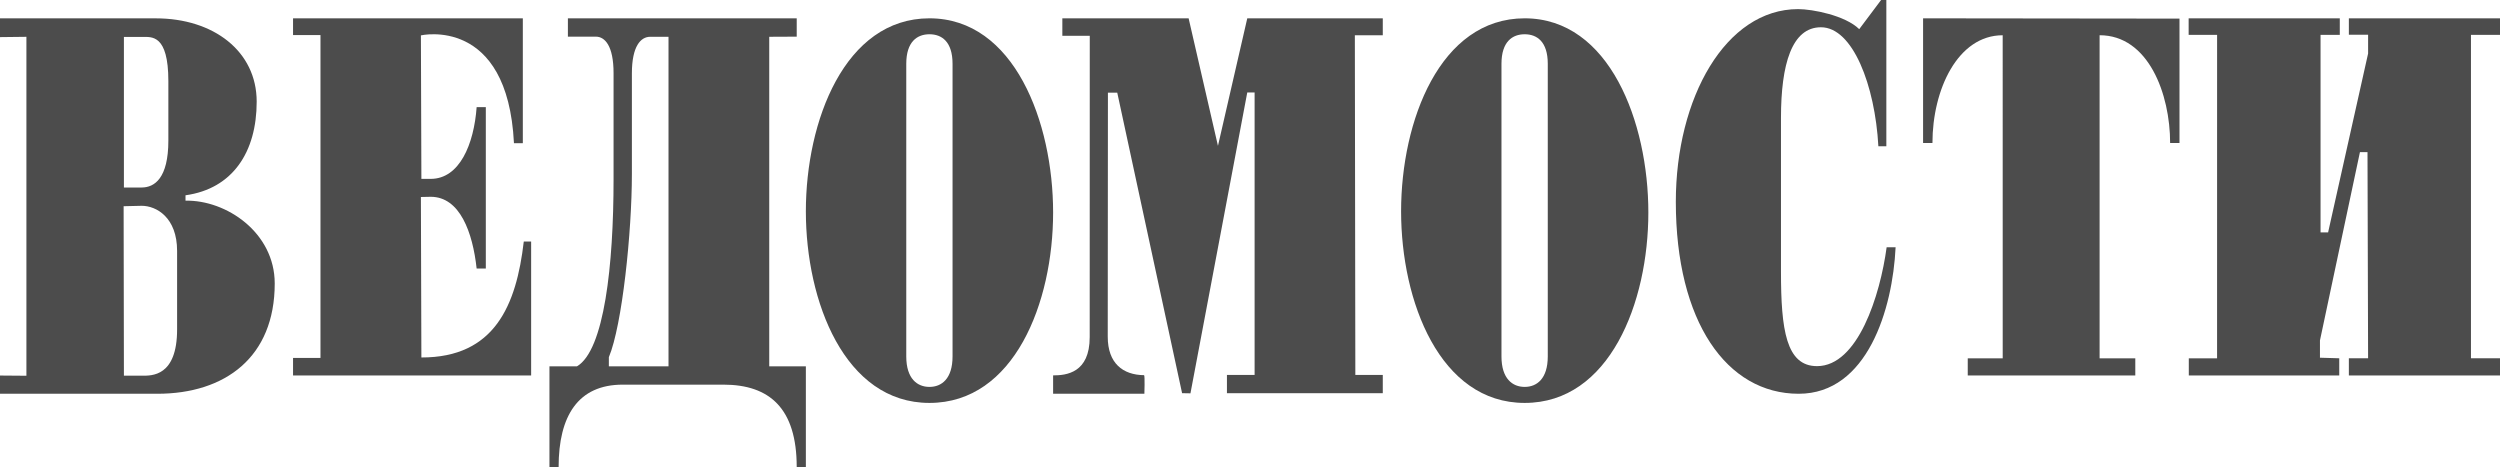
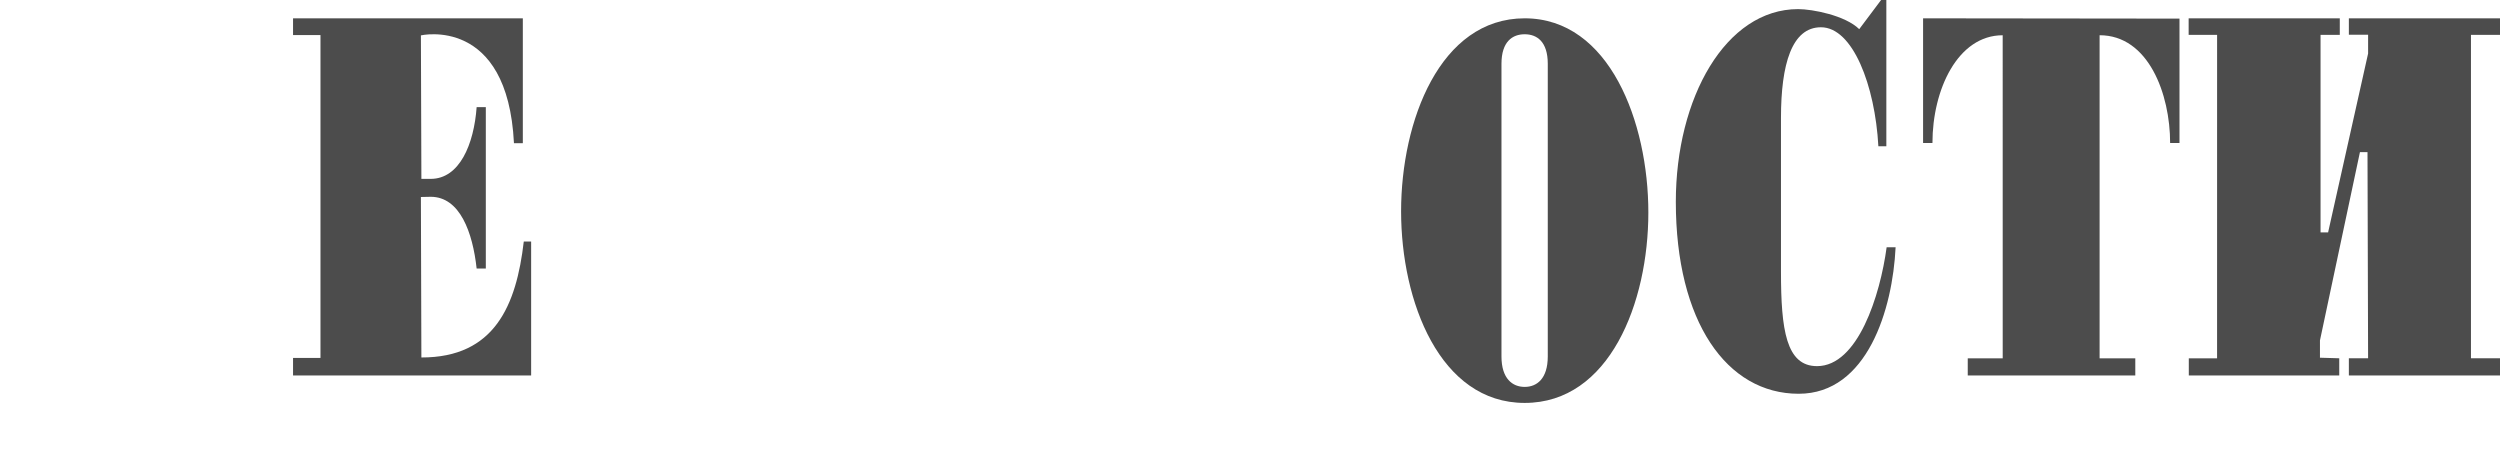
<svg xmlns="http://www.w3.org/2000/svg" width="273" height="51" viewBox="0 0 273 51" fill="none">
-   <path opacity="0.7" d="M13.531 41.025L13.5 22.519L15.472 22.473C17.093 22.473 19.339 23.763 19.339 27.395V35.979C19.339 41.144 16.535 41.025 15.531 41.025H13.531ZM2.884 41.032L0 41.009V42.999H17.174C24.6 42.999 30 38.994 30 30.959C30 25.395 24.713 21.826 20.258 21.913V21.325C25.42 20.608 28.03 16.586 28.03 11.103C28.03 5.586 23.307 2.004 17.019 2.004L0 2V4.053L2.884 4.02V41.032ZM13.531 20.475V4.036H15.531C16.536 4.036 18.385 3.713 18.385 8.853V15.359C18.385 19.457 16.875 20.475 15.472 20.475H13.531Z" fill="black" />
  <path opacity="0.7" d="M34.996 3.827H32V2H57.093V15.636H56.124C55.43 1.689 45.963 3.863 45.963 3.863L46.016 19.531L47.033 19.533C50.188 19.533 51.757 15.739 52.049 11.7H53.051V29.32H52.049C51.616 25.393 50.234 21.49 47.033 21.49L45.962 21.512L46.015 39.036C54.013 39.051 56.386 33.34 57.197 26.375H58V40.999H32V39.088H34.996V3.827Z" fill="black" />
-   <path opacity="0.7" d="M62.014 2V4.003H65.07C66.046 4.003 67.001 4.985 67.001 7.994C67.001 7.994 67.001 12.946 67.001 19.59C67.001 28.922 65.993 38.249 63.002 40.006H60V50.999H61.001C61.001 45.413 63.128 42.003 68 42.003H79.001C84.062 42.003 87.001 44.617 87.001 50.999H88V40.006H84.001V4.017L87.002 4.003V2H62.014ZM73.001 4.017V40.006H66.487V39.004C67.949 35.521 69.002 25.321 69.002 19.011V8.015C69.002 5.031 69.974 4.017 71.002 4.017H73.001Z" fill="black" />
-   <path opacity="0.7" d="M88 23.076C88 32.924 92.241 43.999 101.495 43.999C110.758 43.999 115 33.05 115 23.204C115 13.352 110.758 2 101.495 2C92.241 2 88 13.227 88 23.076ZM98.964 6.968C98.964 4.534 100.17 3.741 101.497 3.741C102.826 3.741 104.018 4.534 104.018 6.968V38.923C104.018 41.357 102.826 42.25 101.497 42.25C100.168 42.25 98.964 41.358 98.964 38.923V6.968Z" fill="black" />
-   <path opacity="0.7" d="M122.004 10.12H120.985L120.965 36.769C120.965 39.668 122.613 40.946 124.937 40.969C125.033 41.076 124.967 42.999 124.967 42.999H115V40.992C116.443 40.992 118.995 40.727 118.995 36.814L119.003 3.906H116.008V2.004H129.798L133.001 15.926L136.202 2.004L151 2V3.854H147.95L148.003 40.941H151V42.935H133.982V40.941H137.003V10.098H136.202L129.998 42.952L129.084 42.935L122.004 10.12Z" fill="black" />
  <path opacity="0.7" d="M205.991 15.97H205.118C204.754 9.322 202.323 2.978 198.848 2.978C195.665 2.978 194.483 7.016 194.483 12.866V29.686C194.483 35.988 195.039 39.982 198.419 39.982C202.881 39.982 205.314 32.254 206.021 26.999H207C206.681 33.722 203.927 42.999 196.416 42.999C188.56 42.999 183 35.124 183 22.039C183 10.674 188.451 0.995 196.357 0.995C197.912 0.995 201.502 1.68 203.027 3.184L205.415 0H205.989V15.97H205.991Z" fill="black" />
  <path opacity="0.7" d="M218.693 3.85C213.794 3.85 211.023 9.768 211.023 15.613H210V2L238 2.033V15.615H236.978C236.978 10.26 234.612 3.847 229.276 3.847V39.132H233.175V40.999H214.878V39.132H218.696L218.693 3.85Z" fill="black" />
  <path opacity="0.7" d="M242.107 3.806H239V2H255.505V3.806H253.404V25.379H254.229L258.597 5.843V3.791H256.496V2.001H273V3.808H269.83V39.124H273V40.999H256.495V39.124H258.596L258.531 16.613H257.705L253.339 37.176V39.062L255.446 39.124V40.999H239.017V39.13H242.104L242.107 3.806Z" fill="black" />
  <path opacity="0.7" d="M153 23.076C153 32.924 157.24 43.999 166.495 43.999C175.759 43.999 180 33.05 180 23.204C180 13.352 175.758 2 166.495 2C157.238 2 153 13.227 153 23.076ZM163.961 6.968C163.961 4.534 165.167 3.741 166.494 3.741C167.824 3.741 169.017 4.534 169.017 6.968V38.923C169.017 41.357 167.825 42.25 166.494 42.25C165.167 42.25 163.961 41.358 163.961 38.923V6.968Z" fill="black" />
</svg>